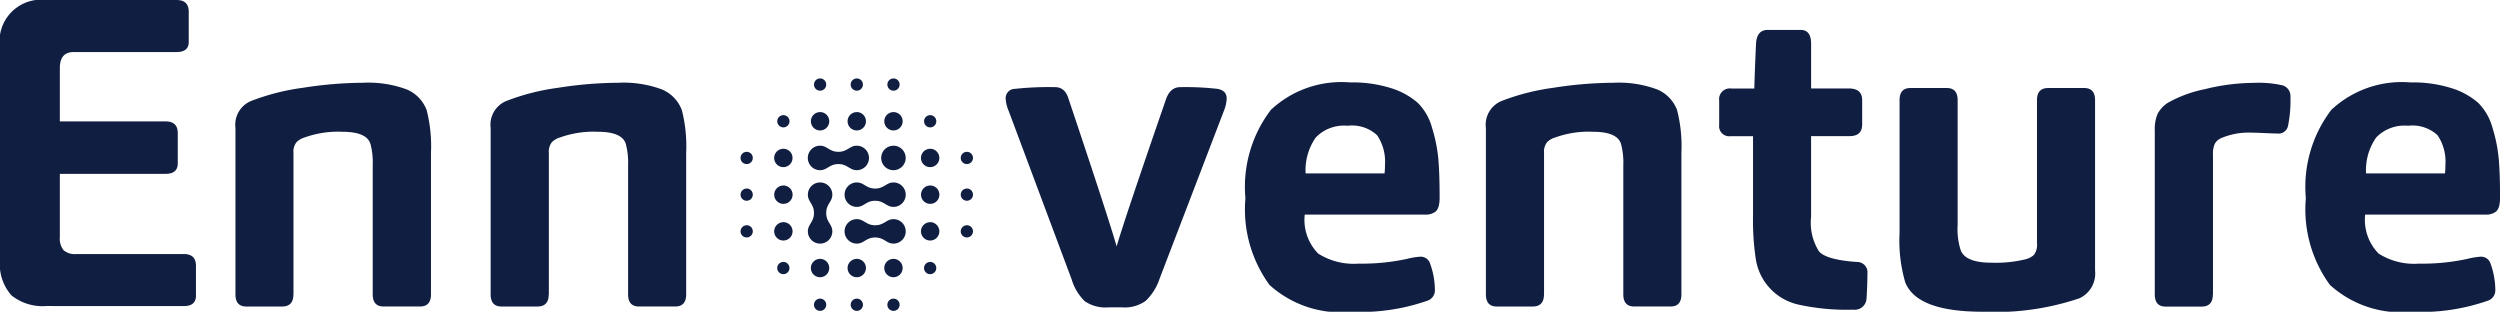
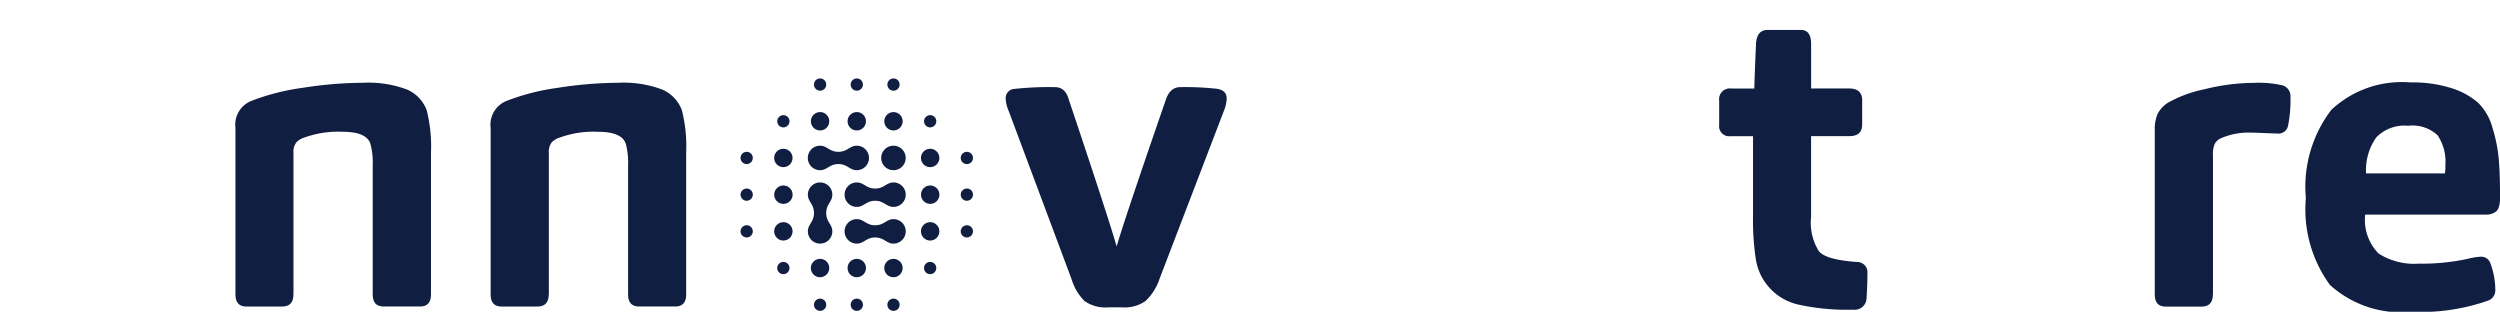
<svg xmlns="http://www.w3.org/2000/svg" id="Group_735" data-name="Group 735" width="99.639" height="12.424" viewBox="0 0 99.639 12.424">
  <g id="Group_733" data-name="Group 733" transform="translate(29.517 3.127)">
    <path id="Path_5662" data-name="Path 5662" d="M197.576,64.191a.366.366,0,1,1-.366.366.366.366,0,0,1,.366-.366m-5.851,0a.366.366,0,1,1-.366.366A.366.366,0,0,1,191.725,64.191Zm4.875.366h0a.487.487,0,0,0-.487-.488c-.284,0-.372.244-.731.244s-.447-.244-.731-.244a.488.488,0,0,0-.488.488h0a.488.488,0,0,0,.488.487c.284,0,.372-.244.731-.244s.447.244.731.244a.487.487,0,0,0,.487-.487Zm-3.412-.488h0a.488.488,0,0,0-.488.488c0,.284.244.372.244.731s-.244.447-.244.731a.488.488,0,0,0,.488.488h0a.488.488,0,0,0,.487-.488c0-.284-.244-.372-.244-.731s.244-.447.244-.731a.488.488,0,0,0-.487-.488Zm3.412,1.95h0a.487.487,0,0,0-.487-.487c-.284,0-.372.244-.731.244s-.447-.244-.731-.244a.488.488,0,0,0-.488.487h0a.488.488,0,0,0,.488.488c.284,0,.372-.244.731-.244s.447.244.731.244a.487.487,0,0,0,.487-.488Zm-.487,2.681a.244.244,0,1,1-.244.244A.244.244,0,0,1,196.113,68.7Zm-2.925,0a.244.244,0,1,1-.244.244A.244.244,0,0,1,193.188,68.7Zm1.463,0a.244.244,0,1,1-.244.244A.244.244,0,0,1,194.651,68.7Zm-1.463-8.776a.244.244,0,1,1-.244.244A.244.244,0,0,1,193.188,59.925Zm2.925,0a.244.244,0,1,1-.244.244A.244.244,0,0,1,196.113,59.925Zm-1.463,0a.244.244,0,1,1-.244.244A.244.244,0,0,1,194.651,59.925Zm2.925,1.463a.244.244,0,1,1-.244.244A.244.244,0,0,1,197.576,61.388Zm-5.851,0a.244.244,0,1,1-.244.244A.244.244,0,0,1,191.725,61.388Zm1.463-.122a.366.366,0,1,1-.366.366A.365.365,0,0,1,193.188,61.266Zm2.925,0a.366.366,0,1,1-.366.366A.366.366,0,0,1,196.113,61.266Zm-1.463,0a.366.366,0,1,1-.366.366A.365.365,0,0,1,194.651,61.266Zm-4.388,1.584a.244.244,0,1,1-.244.244A.244.244,0,0,1,190.263,62.85Zm8.776,0a.244.244,0,1,1-.244.244A.244.244,0,0,1,199.039,62.85Zm-1.463-.122a.366.366,0,1,1-.366.366A.366.366,0,0,1,197.576,62.728Zm-5.851,0a.366.366,0,1,1-.366.366A.366.366,0,0,1,191.725,62.728Zm3.413.366c0,.007,0,0,0,0a.488.488,0,0,0-.488-.488c-.285,0-.372.244-.731.244s-.447-.244-.731-.244a.488.488,0,0,0-.488.488h0a.488.488,0,0,0,.488.488c.284,0,.372-.244.731-.244s.447.244.731.244a.488.488,0,0,0,.488-.488S195.138,63.086,195.138,63.094Zm.975-.488a.488.488,0,1,1-.488.488A.487.487,0,0,1,196.113,62.606Zm1.463,4.632a.244.244,0,1,1-.244.244A.244.244,0,0,1,197.576,67.238Zm-5.851,0a.244.244,0,1,1-.244.244A.244.244,0,0,1,191.725,67.238Zm4.388-.122a.366.366,0,1,1-.366.365A.366.366,0,0,1,196.113,67.116Zm-2.925,0a.366.366,0,1,1-.366.365A.366.366,0,0,1,193.188,67.116Zm1.463,0a.366.366,0,1,1-.366.365A.366.366,0,0,1,194.651,67.116Zm4.388-1.341a.244.244,0,1,1-.244.244A.244.244,0,0,1,199.039,65.776Zm-1.463-.122a.366.366,0,1,1-.366.365A.366.366,0,0,1,197.576,65.654Zm-7.313.122a.244.244,0,1,1-.244.244A.244.244,0,0,1,190.263,65.776Zm1.463-.122a.366.366,0,1,1-.366.365A.366.366,0,0,1,191.725,65.654Zm-1.463-1.341a.244.244,0,1,1-.244.244A.244.244,0,0,1,190.263,64.313Zm8.776,0a.244.244,0,1,1-.244.244A.244.244,0,0,1,199.039,64.313Z" transform="translate(-190.019 -59.925)" fill="#101e41" />
  </g>
  <g id="Group_734" data-name="Group 734">
-     <path id="Path_5663" data-name="Path 5663" d="M53.265,56.862q.484,0,.484-.414V55.255q0-.466-.484-.467H48.98a.683.683,0,0,1-.509-.155.744.744,0,0,1-.147-.519V51.592H52.54q.483,0,.484-.415V49.968q0-.466-.484-.466H48.324V47.376q0-.639.553-.639h4.1q.484,0,.484-.4V45.13q0-.466-.484-.467H47.788a1.658,1.658,0,0,0-1.849,1.9v8.449a1.873,1.873,0,0,0,.458,1.425,1.99,1.99,0,0,0,1.391.423Z" transform="translate(-45.939 -44.663)" fill="#101e41" />
    <path id="Path_5664" data-name="Path 5664" d="M94.052,69.205V63.572a.606.606,0,0,1,.121-.432.766.766,0,0,1,.328-.19,3.927,3.927,0,0,1,1.5-.225q.985,0,1.123.5a2.947,2.947,0,0,1,.086.847v5.132q0,.484.432.484H99.1q.432,0,.432-.484v-5.65a5.788,5.788,0,0,0-.173-1.693,1.445,1.445,0,0,0-.786-.821,4.38,4.38,0,0,0-1.754-.268,15.744,15.744,0,0,0-2.393.2,8.947,8.947,0,0,0-2.065.527,1.021,1.021,0,0,0-.622,1.071v6.635q0,.484.432.484H93.6q.449,0,.449-.484" transform="translate(-82.355 -57.473)" fill="#101e41" />
    <path id="Path_5665" data-name="Path 5665" d="M143.73,69.205V63.572a.606.606,0,0,1,.121-.432.765.765,0,0,1,.328-.19,3.927,3.927,0,0,1,1.5-.225q.985,0,1.123.5a2.947,2.947,0,0,1,.086.847v5.132q0,.484.432.484h1.451q.432,0,.432-.484v-5.65a5.789,5.789,0,0,0-.173-1.693,1.445,1.445,0,0,0-.786-.821,4.38,4.38,0,0,0-1.754-.268,15.744,15.744,0,0,0-2.393.2,8.945,8.945,0,0,0-2.065.527,1.021,1.021,0,0,0-.622,1.071v6.635q0,.484.432.484h1.434q.449,0,.449-.484" transform="translate(-121.855 -57.473)" fill="#101e41" />
    <path id="Path_5666" data-name="Path 5666" d="M246,67.975q-.277-1-1.918-5.892-.138-.466-.536-.467a12.631,12.631,0,0,0-1.607.069.369.369,0,0,0-.363.4,1.448,1.448,0,0,0,.121.484l2.505,6.7a2.06,2.06,0,0,0,.518.873,1.456,1.456,0,0,0,.95.251h.553a1.431,1.431,0,0,0,.933-.259,2.15,2.15,0,0,0,.553-.881l2.575-6.721a1.381,1.381,0,0,0,.1-.467q0-.311-.363-.38a11.285,11.285,0,0,0-1.486-.069q-.4,0-.57.484-1.659,4.8-1.97,5.875" transform="translate(-201.494 -58.143)" fill="#101e41" />
-     <path id="Path_5667" data-name="Path 5667" d="M290.617,64.317a2.276,2.276,0,0,1,.406-1.434,1.565,1.565,0,0,1,1.27-.466,1.466,1.466,0,0,1,1.175.38,1.87,1.87,0,0,1,.311,1.192,2.023,2.023,0,0,1-.017.328Zm-.035,1.641h4.786a.653.653,0,0,0,.4-.1q.19-.121.19-.57,0-.968-.052-1.555a6.052,6.052,0,0,0-.25-1.236,2.212,2.212,0,0,0-.57-.994,2.924,2.924,0,0,0-1.045-.579,5.109,5.109,0,0,0-1.659-.234,4.117,4.117,0,0,0-3.145,1.089,5.055,5.055,0,0,0-1.019,3.525,5.11,5.11,0,0,0,.959,3.456,4.229,4.229,0,0,0,3.275,1.071,8.052,8.052,0,0,0,3.041-.449.434.434,0,0,0,.276-.432,3.1,3.1,0,0,0-.19-1.037.391.391,0,0,0-.4-.277,2.867,2.867,0,0,0-.518.086,8.458,8.458,0,0,1-1.935.19,2.64,2.64,0,0,1-1.607-.4A1.918,1.918,0,0,1,290.582,65.958Z" transform="translate(-238.581 -57.405)" fill="#101e41" />
-     <path id="Path_5668" data-name="Path 5668" d="M337.34,69.205V63.572a.606.606,0,0,1,.121-.432.766.766,0,0,1,.328-.19,3.927,3.927,0,0,1,1.5-.225q.985,0,1.123.5a2.936,2.936,0,0,1,.087.847v5.132q0,.484.432.484h1.452q.432,0,.432-.484v-5.65a5.788,5.788,0,0,0-.173-1.693,1.445,1.445,0,0,0-.786-.821,4.378,4.378,0,0,0-1.754-.268,15.738,15.738,0,0,0-2.393.2,8.946,8.946,0,0,0-2.065.527,1.021,1.021,0,0,0-.622,1.071v6.635q0,.484.432.484h1.434q.449,0,.449-.484" transform="translate(-275.801 -57.473)" fill="#101e41" />
    <path id="Path_5669" data-name="Path 5669" d="M384.064,57.947V54.716H385.6q.5,0,.5-.466v-.968q0-.466-.535-.466h-1.5v-1.78q0-.553-.415-.553h-1.313q-.432,0-.467.536-.052,1.14-.069,1.8h-.916a.428.428,0,0,0-.484.484v.967a.4.4,0,0,0,.449.449h.9v3.162a10.411,10.411,0,0,0,.112,1.745,2.2,2.2,0,0,0,1.676,1.8,8.947,8.947,0,0,0,2.2.207.471.471,0,0,0,.536-.449q.034-.518.035-.985a.412.412,0,0,0-.415-.467q-1.244-.086-1.521-.432a2.139,2.139,0,0,1-.311-1.348" transform="translate(-311.882 -49.291)" fill="#101e41" />
-     <path id="Path_5670" data-name="Path 5670" d="M415.488,67.556a5.983,5.983,0,0,0,.225,1.97q.466,1.175,3.075,1.175a10.485,10.485,0,0,0,3.87-.536,1.087,1.087,0,0,0,.622-1.106V62.269q0-.483-.432-.484h-1.434q-.449,0-.449.484v5.7a.667.667,0,0,1-.121.467.791.791,0,0,1-.328.173,4.987,4.987,0,0,1-1.365.138q-1.037,0-1.227-.5a2.741,2.741,0,0,1-.121-1V62.269q0-.483-.432-.484H415.92q-.432,0-.432.484Z" transform="translate(-339.78 -58.277)" fill="#101e41" />
    <path id="Path_5671" data-name="Path 5671" d="M467.481,69.205V63.659a1,1,0,0,1,.069-.449.515.515,0,0,1,.242-.225,2.777,2.777,0,0,1,1.227-.225q.138,0,.518.017t.5.017a.384.384,0,0,0,.432-.294,5.124,5.124,0,0,0,.1-1.175.446.446,0,0,0-.311-.449,4.271,4.271,0,0,0-1.158-.1,8.226,8.226,0,0,0-1.944.251,5.037,5.037,0,0,0-1.477.544,1.2,1.2,0,0,0-.406.441,1.574,1.574,0,0,0-.112.665v6.531q0,.484.432.484h1.434q.449,0,.449-.484" transform="translate(-379.281 -57.473)" fill="#101e41" />
    <path id="Path_5672" data-name="Path 5672" d="M496.92,64.317a2.276,2.276,0,0,1,.406-1.434,1.565,1.565,0,0,1,1.27-.466,1.465,1.465,0,0,1,1.175.38,1.87,1.87,0,0,1,.311,1.192,2.021,2.021,0,0,1-.017.328Zm-.035,1.641h4.786a.653.653,0,0,0,.4-.1q.19-.121.19-.57,0-.968-.052-1.555a6.054,6.054,0,0,0-.25-1.236,2.212,2.212,0,0,0-.57-.994,2.924,2.924,0,0,0-1.045-.579,5.109,5.109,0,0,0-1.659-.234,4.117,4.117,0,0,0-3.145,1.089,5.055,5.055,0,0,0-1.019,3.525,5.111,5.111,0,0,0,.959,3.456,4.229,4.229,0,0,0,3.274,1.071,8.051,8.051,0,0,0,3.041-.449.434.434,0,0,0,.277-.432,3.1,3.1,0,0,0-.19-1.037.391.391,0,0,0-.4-.277,2.874,2.874,0,0,0-.518.086,8.456,8.456,0,0,1-1.935.19,2.639,2.639,0,0,1-1.607-.4A1.917,1.917,0,0,1,496.885,65.958Z" transform="translate(-402.62 -57.405)" fill="#101e41" />
  </g>
</svg>